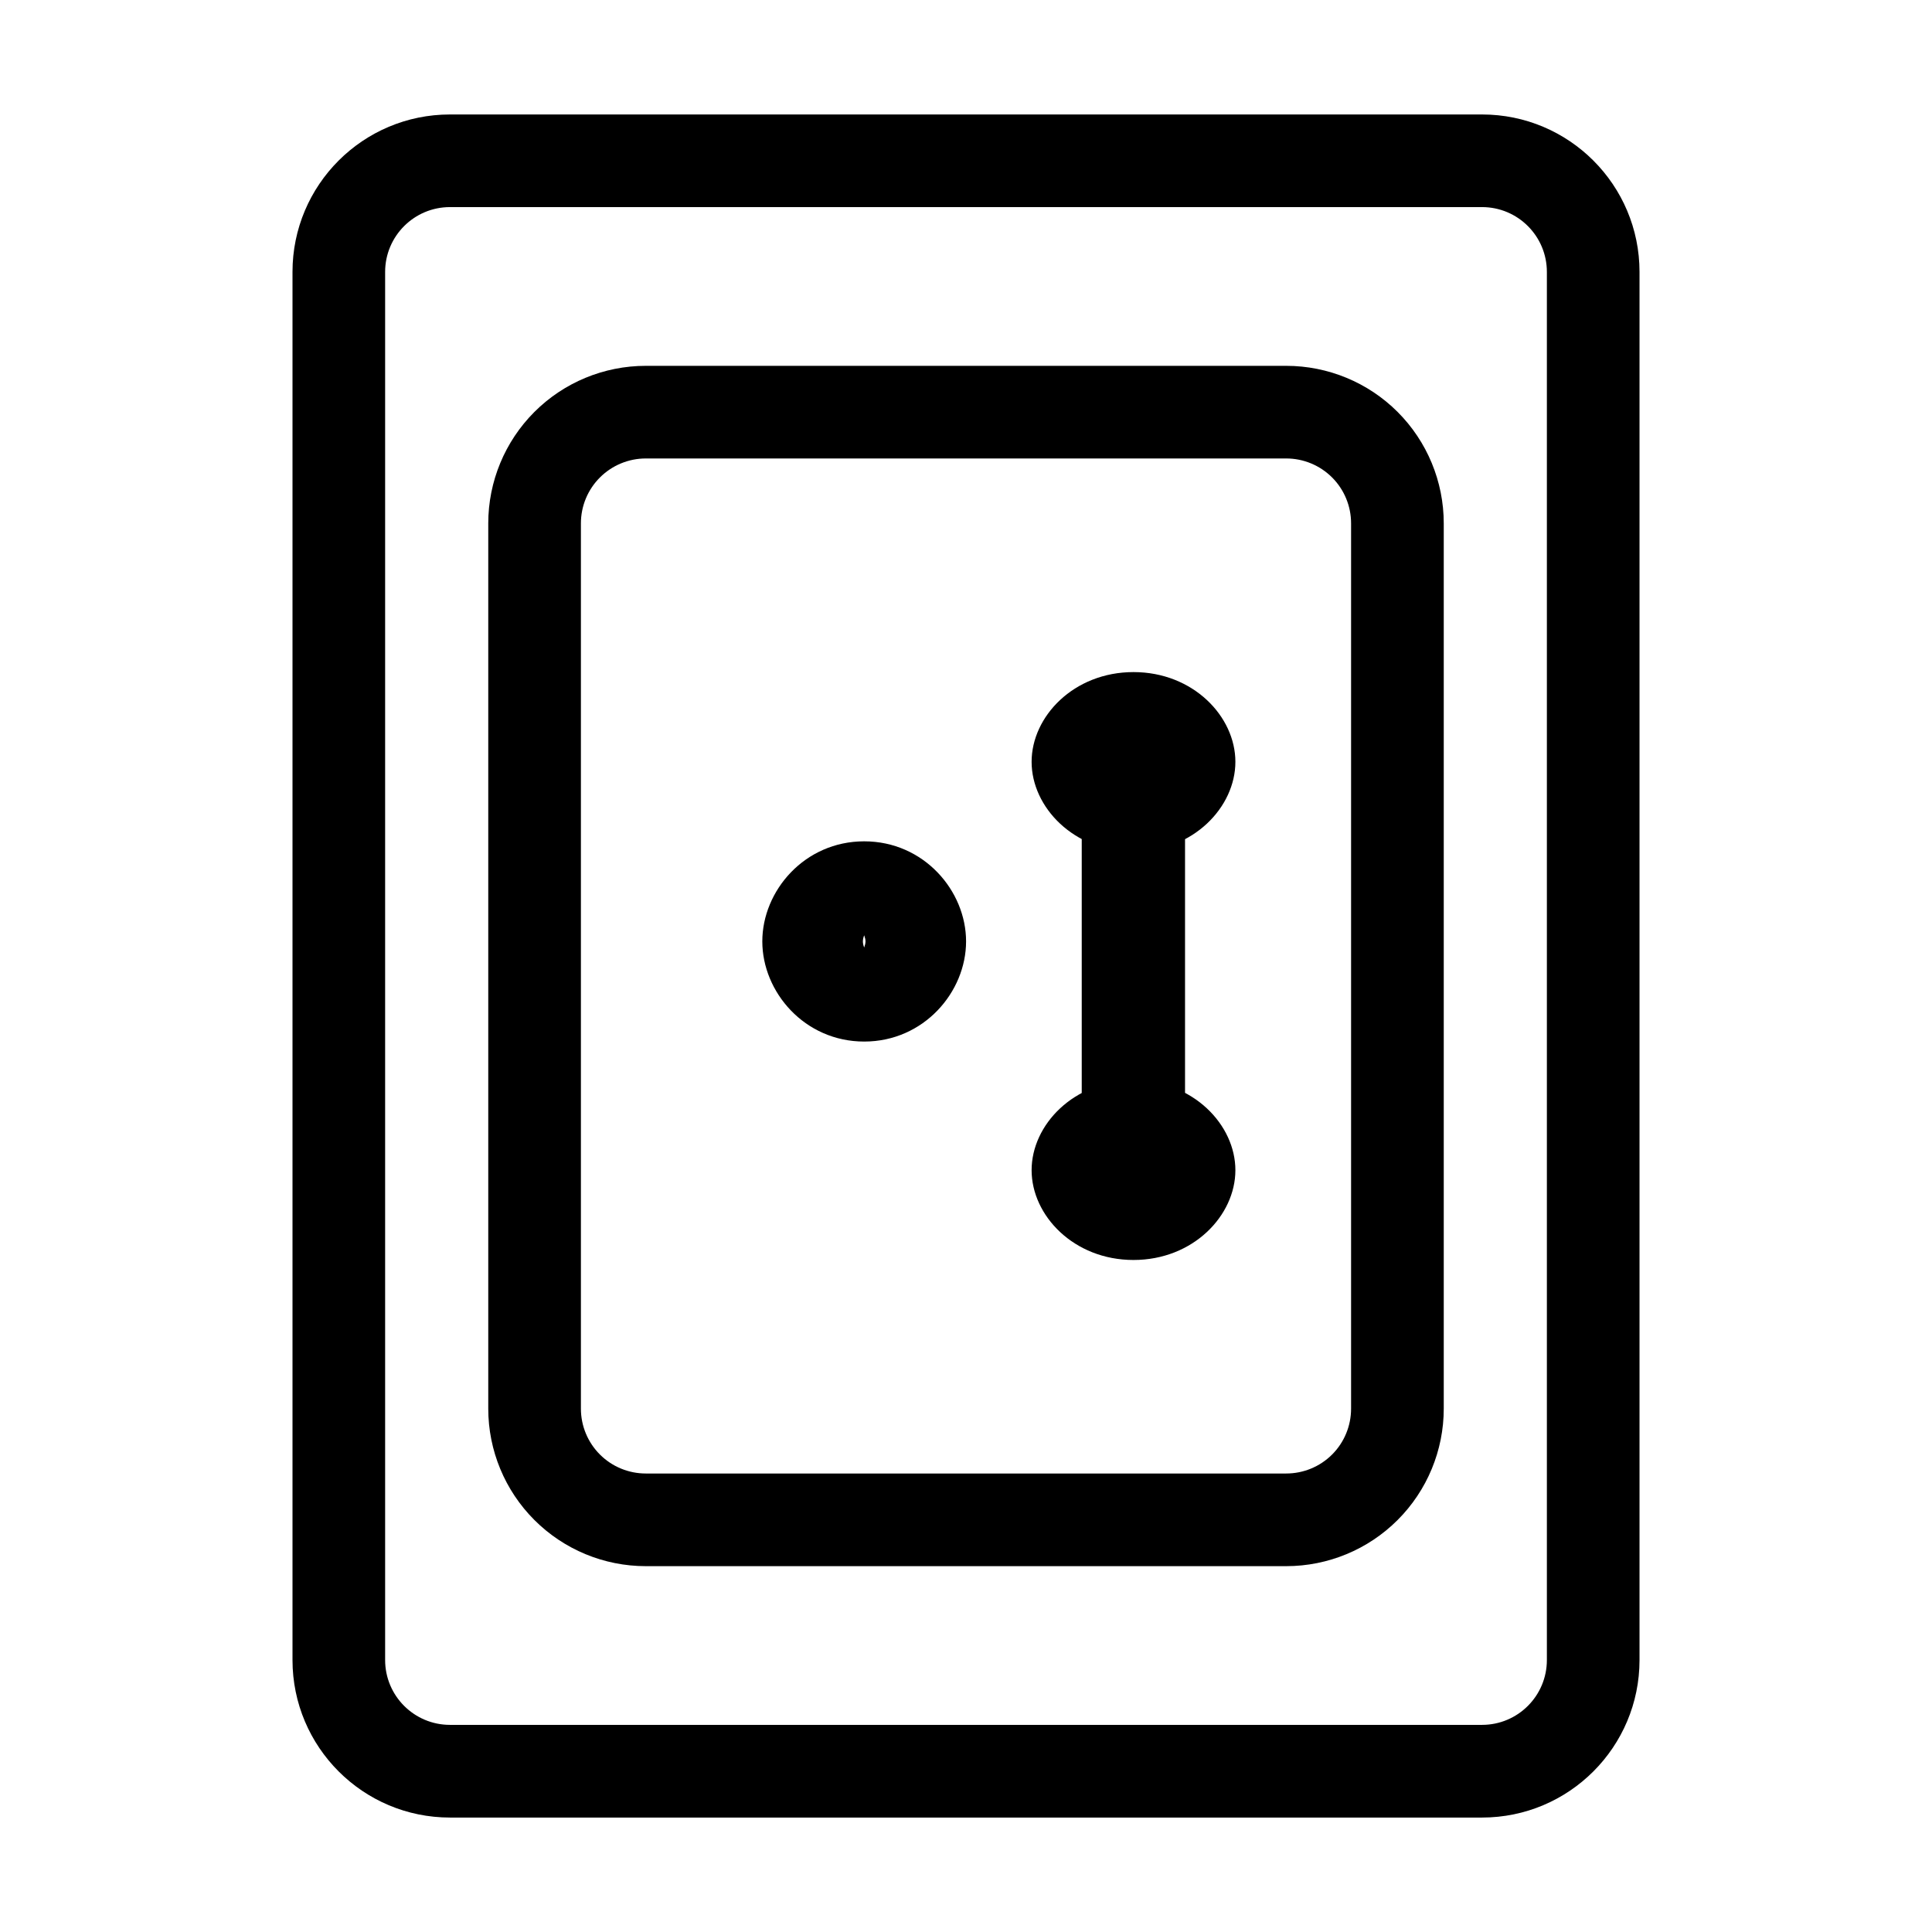
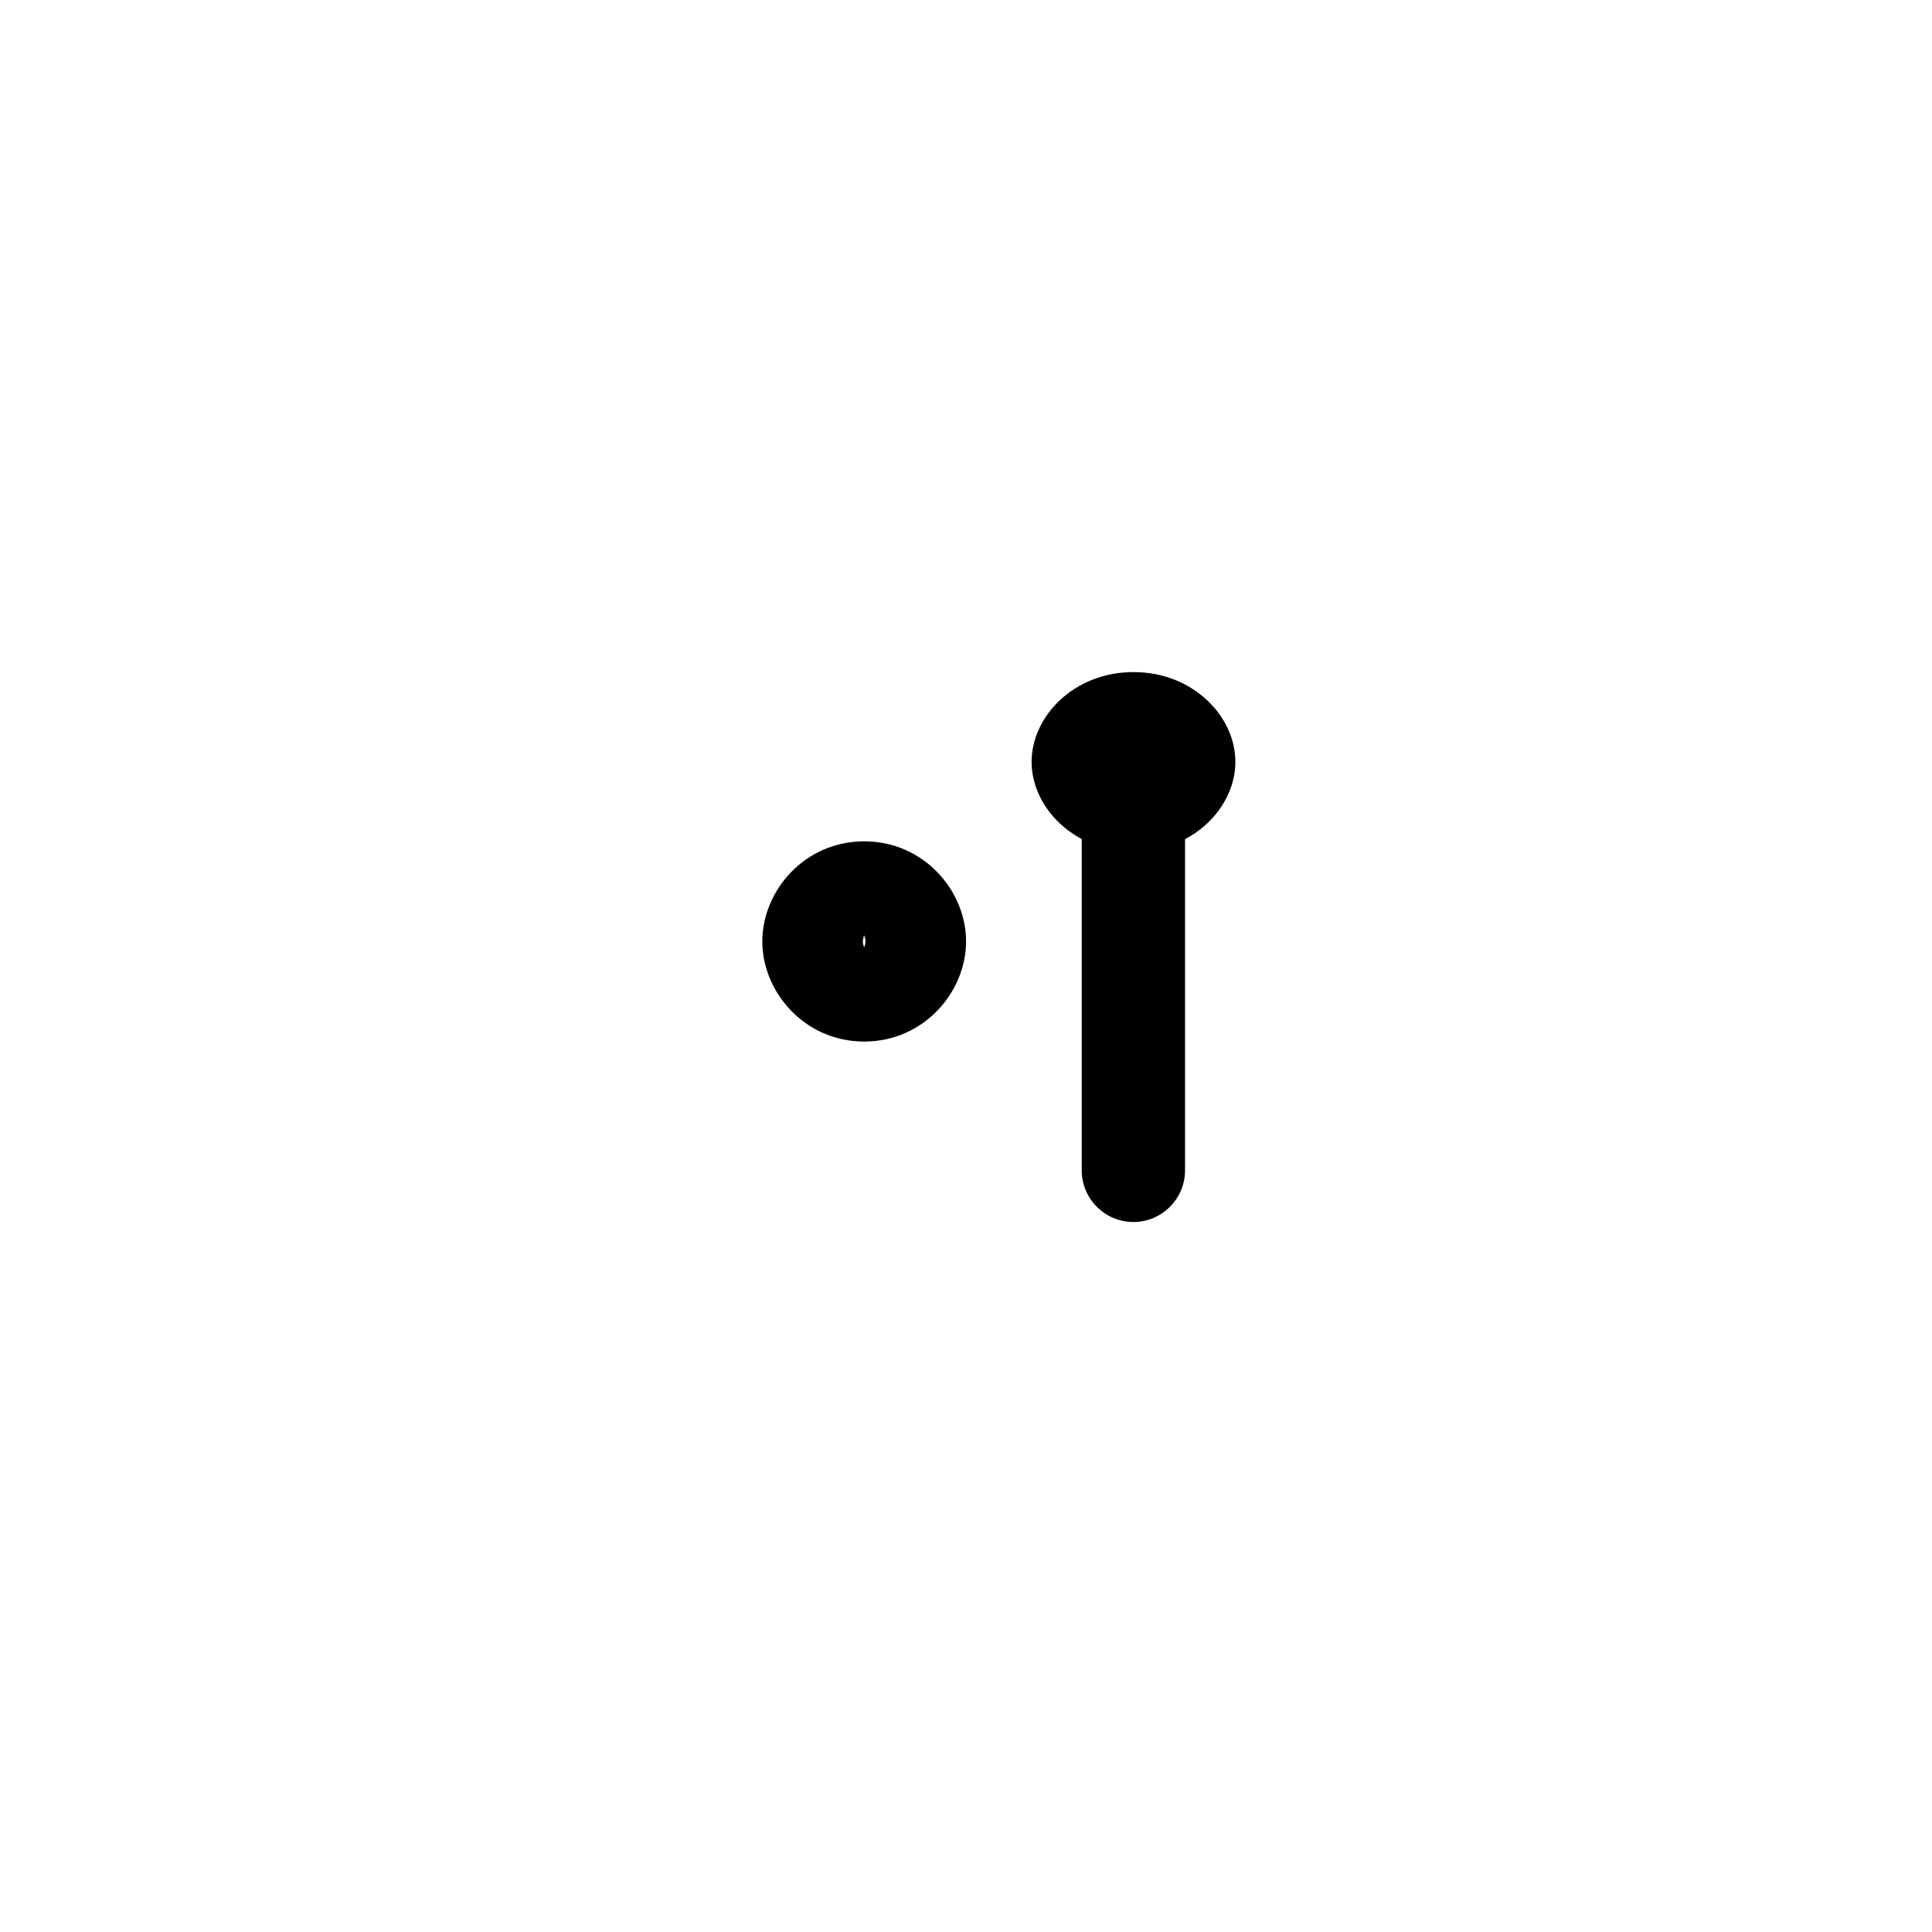
<svg xmlns="http://www.w3.org/2000/svg" fill="#000000" width="800px" height="800px" version="1.1" viewBox="144 144 512 512">
  <g fill-rule="evenodd">
-     <path d="m578.49 216.07c0-23.055-18.688-41.734-41.738-41.734h-273.5c-23.051 0-41.738 18.68-41.738 41.734v367.85c0 23.055 18.688 41.75 41.738 41.75h273.5c23.051 0 41.738-18.695 41.738-41.75zm-24.551 0v367.85c0 9.496-7.688 17.188-17.188 17.188h-273.5c-9.484 0-17.188-7.691-17.188-17.188v-367.85c0-9.496 7.703-17.188 17.188-17.188h273.5c9.5 0 17.188 7.691 17.188 17.188z" />
-     <path d="m526.61 282.69c0-11.07-4.402-21.691-12.227-29.52-7.824-7.824-18.449-12.219-29.52-12.219h-169.73c-11.07 0-21.684 4.394-29.512 12.219-7.824 7.828-12.227 18.449-12.227 29.52v234.62c0 11.07 4.402 21.684 12.227 29.508 7.828 7.828 18.441 12.23 29.512 12.23h169.73c11.07 0 21.695-4.402 29.52-12.23 7.824-7.824 12.227-18.438 12.227-29.508zm-24.559 0v234.62c0 4.559-1.805 8.93-5.027 12.152-3.223 3.223-7.594 5.031-12.16 5.031h-169.73c-4.555 0-8.926-1.809-12.152-5.031-3.223-3.223-5.035-7.594-5.035-12.152v-234.62c0-4.559 1.812-8.93 5.035-12.152 3.227-3.223 7.598-5.039 12.152-5.039h169.73c4.566 0 8.938 1.816 12.16 5.039 3.223 3.223 5.027 7.594 5.027 12.152z" />
    <path d="m430.67 345.94v108.21c0 7.547 6.133 13.691 13.688 13.691s13.688-6.144 13.688-13.691v-108.21c0-7.547-6.133-13.691-13.688-13.691s-13.688 6.144-13.688 13.691z" />
    <path d="m444.39 322.11c-15.828 0-27.004 11.77-27.004 23.781s11.176 23.797 27.004 23.797c15.824 0 27-11.785 27-23.797s-11.176-23.781-27-23.781zm0 22.324c-0.223 0.523-0.348 1.027-0.348 1.457 0 0.43 0.125 0.953 0.348 1.457 0.195-0.504 0.344-1.027 0.344-1.457 0-0.43-0.148-0.934-0.344-1.457z" />
    <path d="m373.02 366.96c-15.824 0-27 13.125-27 26.52s11.176 26.543 27 26.543c15.828 0 27-13.148 27-26.543s-11.172-26.52-27-26.52zm0 24.895c-0.223 0.582-0.344 1.145-0.344 1.625s0.121 1.062 0.344 1.625c0.199-0.562 0.344-1.145 0.344-1.625s-0.145-1.043-0.344-1.625z" />
-     <path d="m444.39 430.33c-15.828 0-27.004 11.77-27.004 23.781s11.176 23.797 27.004 23.797c15.824 0 27-11.785 27-23.797s-11.176-23.781-27-23.781zm0 22.324c-0.223 0.523-0.348 1.027-0.348 1.457s0.125 0.953 0.348 1.457c0.195-0.504 0.344-1.027 0.344-1.457s-0.148-0.934-0.344-1.457z" />
  </g>
</svg>